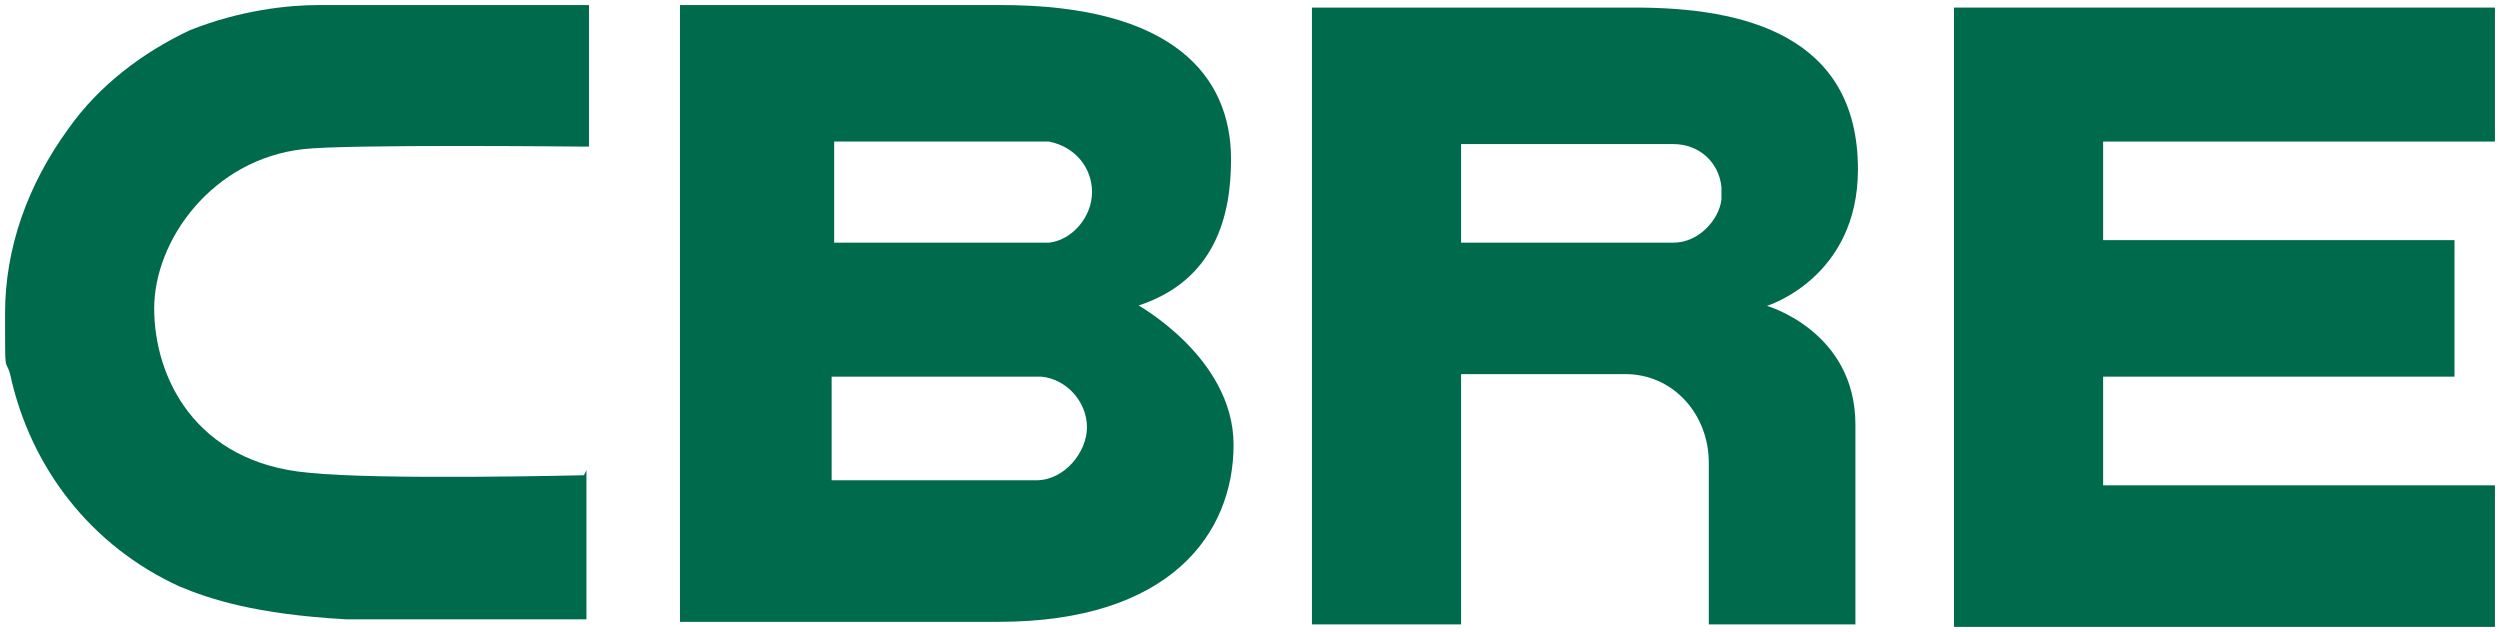
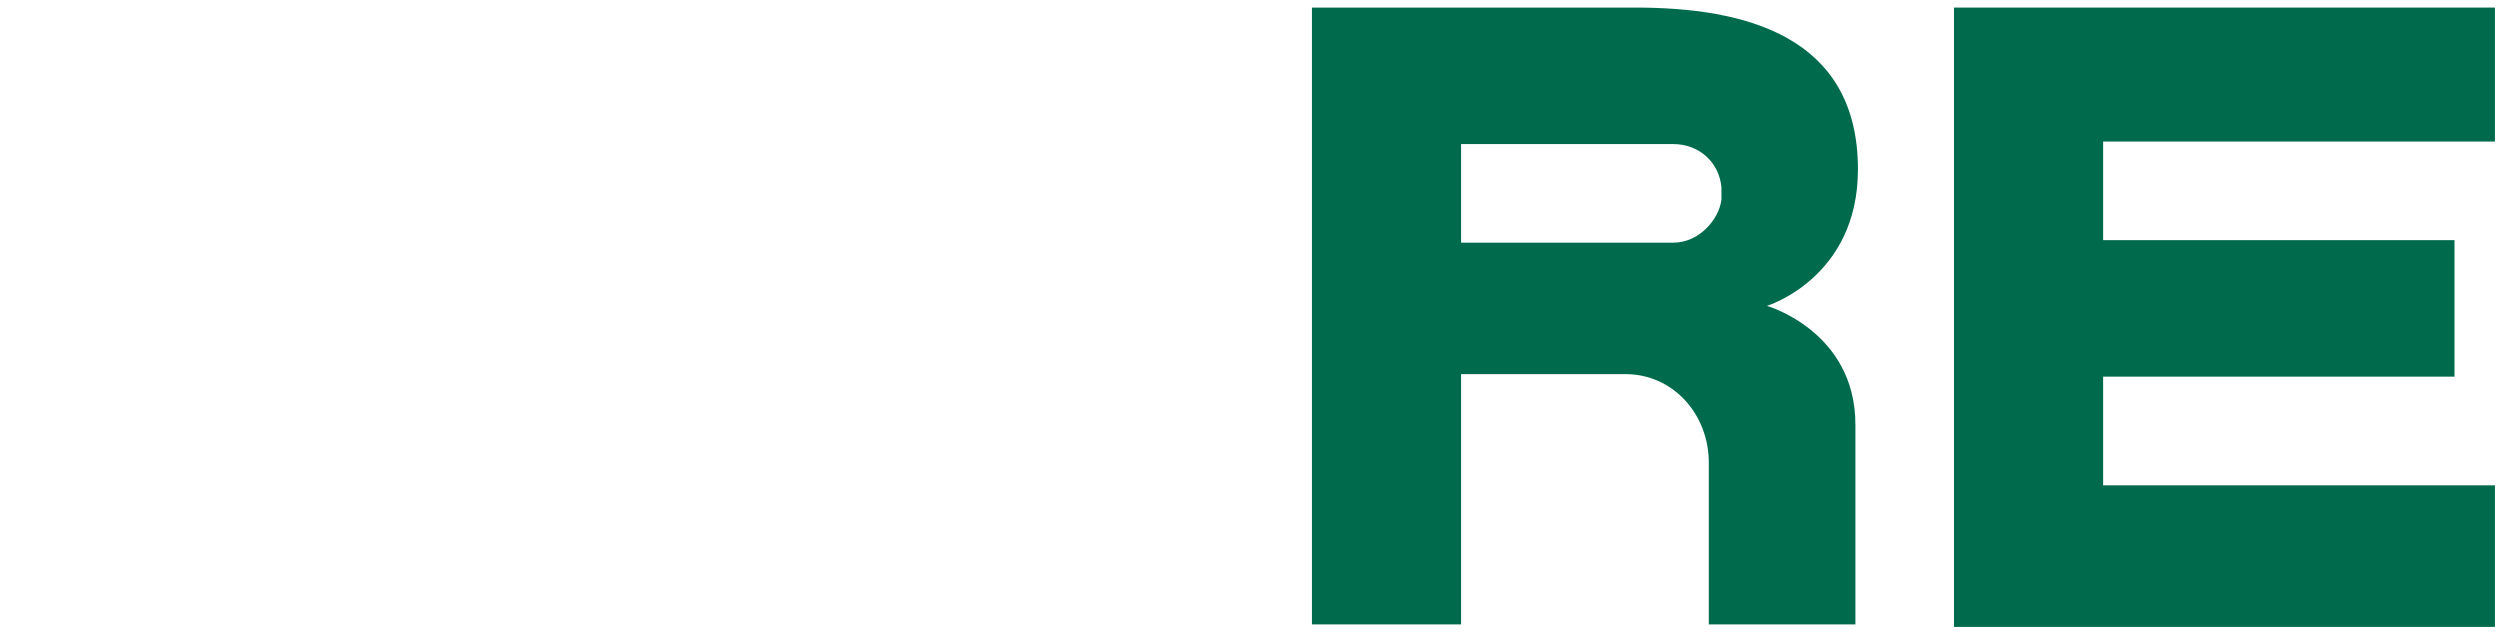
<svg xmlns="http://www.w3.org/2000/svg" xmlns:ns1="http://www.inkscape.org/namespaces/inkscape" width="98.9" height="25" version="1.1" viewBox="0 0 98.9 25">
  <defs>
    <style> .st0 { fill: #006a4d; } </style>
  </defs>
  <g id="svg4502" ns1:version="0.91 r13725">
    <g id="layer1" ns1:groupmode="layer" ns1:label="Layer 1">
      <g id="g4379">
-         <path id="path4381" class="st0" d="M45,12.1c3.1-1,3.7-3.6,3.7-5.8,0-3.3-2.3-6.1-9.1-6.1h-12.7s0,24.4,0,24.4h12.6c6.8,0,9.3-3.5,9.3-7s-3.9-5.6-3.9-5.6M32.9,5.6h8.6c1,.2,1.7,1,1.7,2s-.8,1.9-1.7,2h-8.5s0-4,0-4ZM41,19h-8.1v-4.1h8.3c1,.1,1.8,1,1.8,2s-.9,2.1-2,2.1" ns1:connector-curvature="0" />
-       </g>
+         </g>
      <g id="g4383">
        <path id="path4385" class="st0" d="M77.3.3h21.4v5.3h-15.5v3.9h13.9v5.4h-13.9v4.3h15.5v5.6h-21.4" ns1:connector-curvature="0" />
      </g>
      <g id="g4387">
        <path id="path4389" class="st0" d="M64.8.3h-12.9v24.4h5.9v-9.9h6.5c1.9,0,3.3,1.6,3.3,3.5v6.4h5.8s0-7.9,0-7.9c0-3.7-3.5-4.7-3.5-4.7,0,0,3.6-1.1,3.6-5.4,0-5.3-4.5-6.4-8.8-6.4M68.1,7.9c-.1.8-.9,1.7-1.9,1.7h-8.4s0-3.9,0-3.9h8.4c1,0,1.8.7,1.9,1.7" ns1:connector-curvature="0" />
      </g>
      <g id="g4391">
-         <path id="path4393" class="st0" d="M23.1,18.8c0,0-8.1.2-10.9-.1-4.5-.4-6.1-3.8-6.1-6.5s2.3-5.9,5.9-6.3c1.7-.2,11-.1,11.1-.1h.2s0-5.6,0-5.6h-10.7c-1.2,0-3.1.2-5.1,1-1.9.9-3.6,2.2-4.8,3.9C1.1,7.3.2,9.8.2,12.4s0,1.7.2,2.4c.8,3.7,3.2,6.8,6.7,8.4,1.2.5,3,1.1,6.6,1.3h2s7.3,0,7.3,0h.2v-5.9" ns1:connector-curvature="0" />
-       </g>
+         </g>
    </g>
  </g>
</svg>